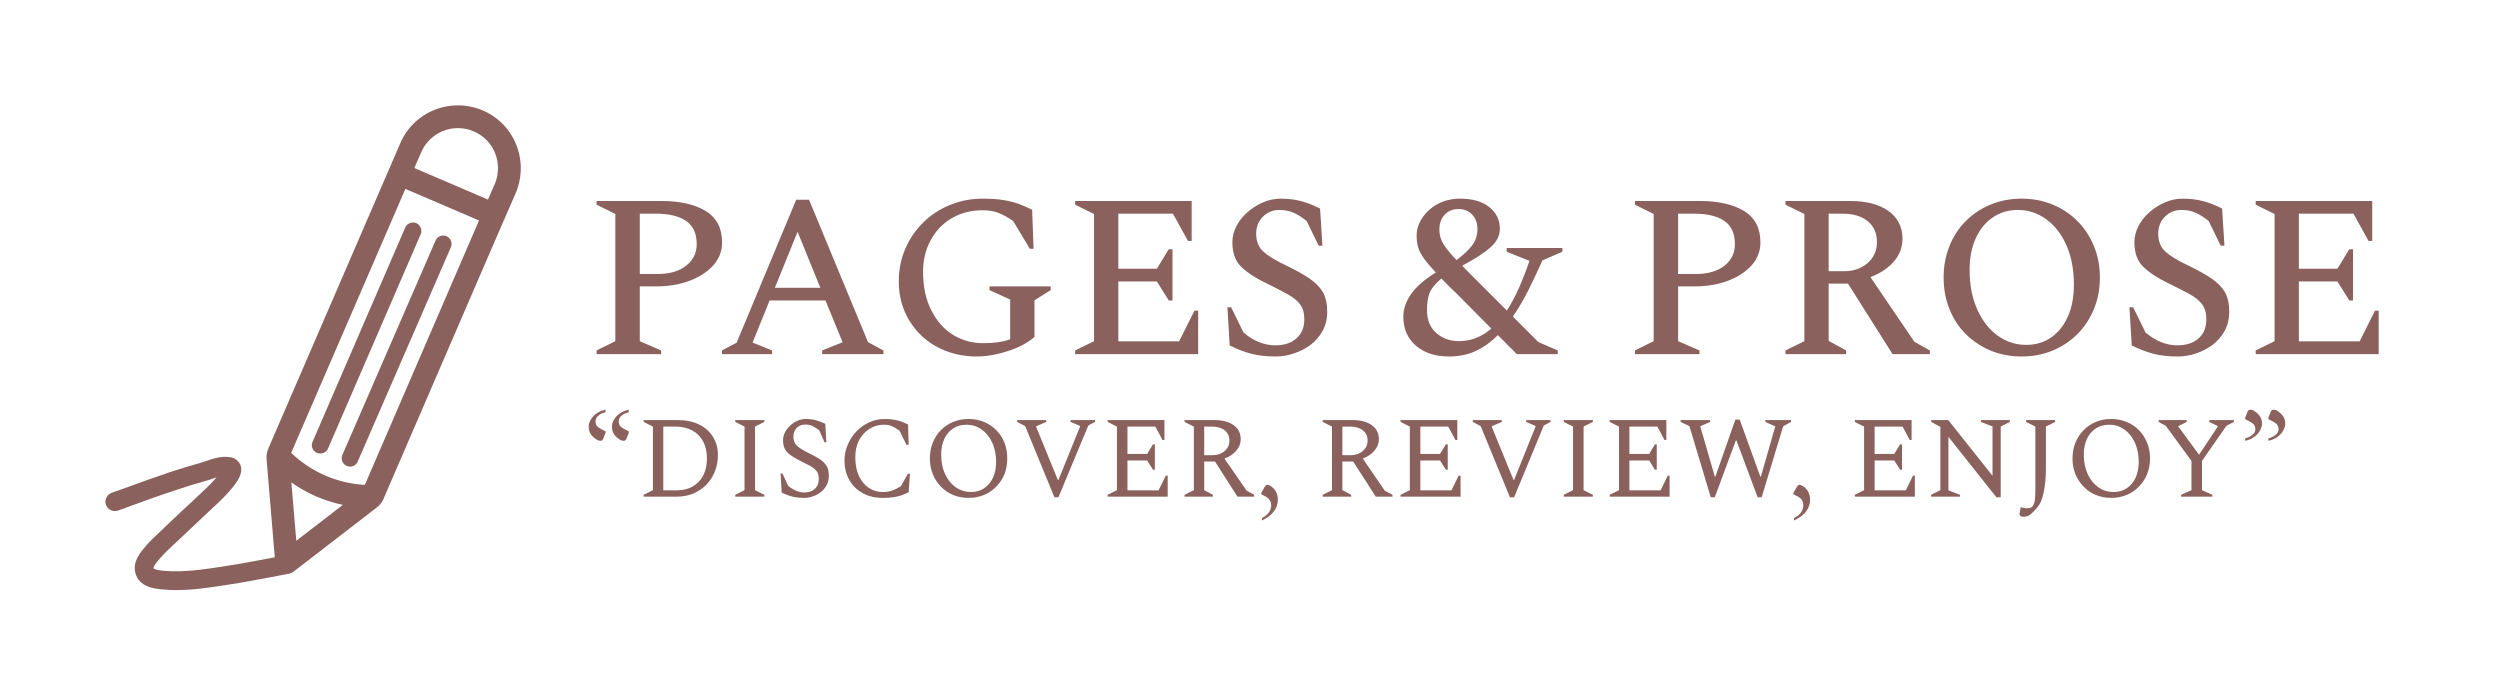
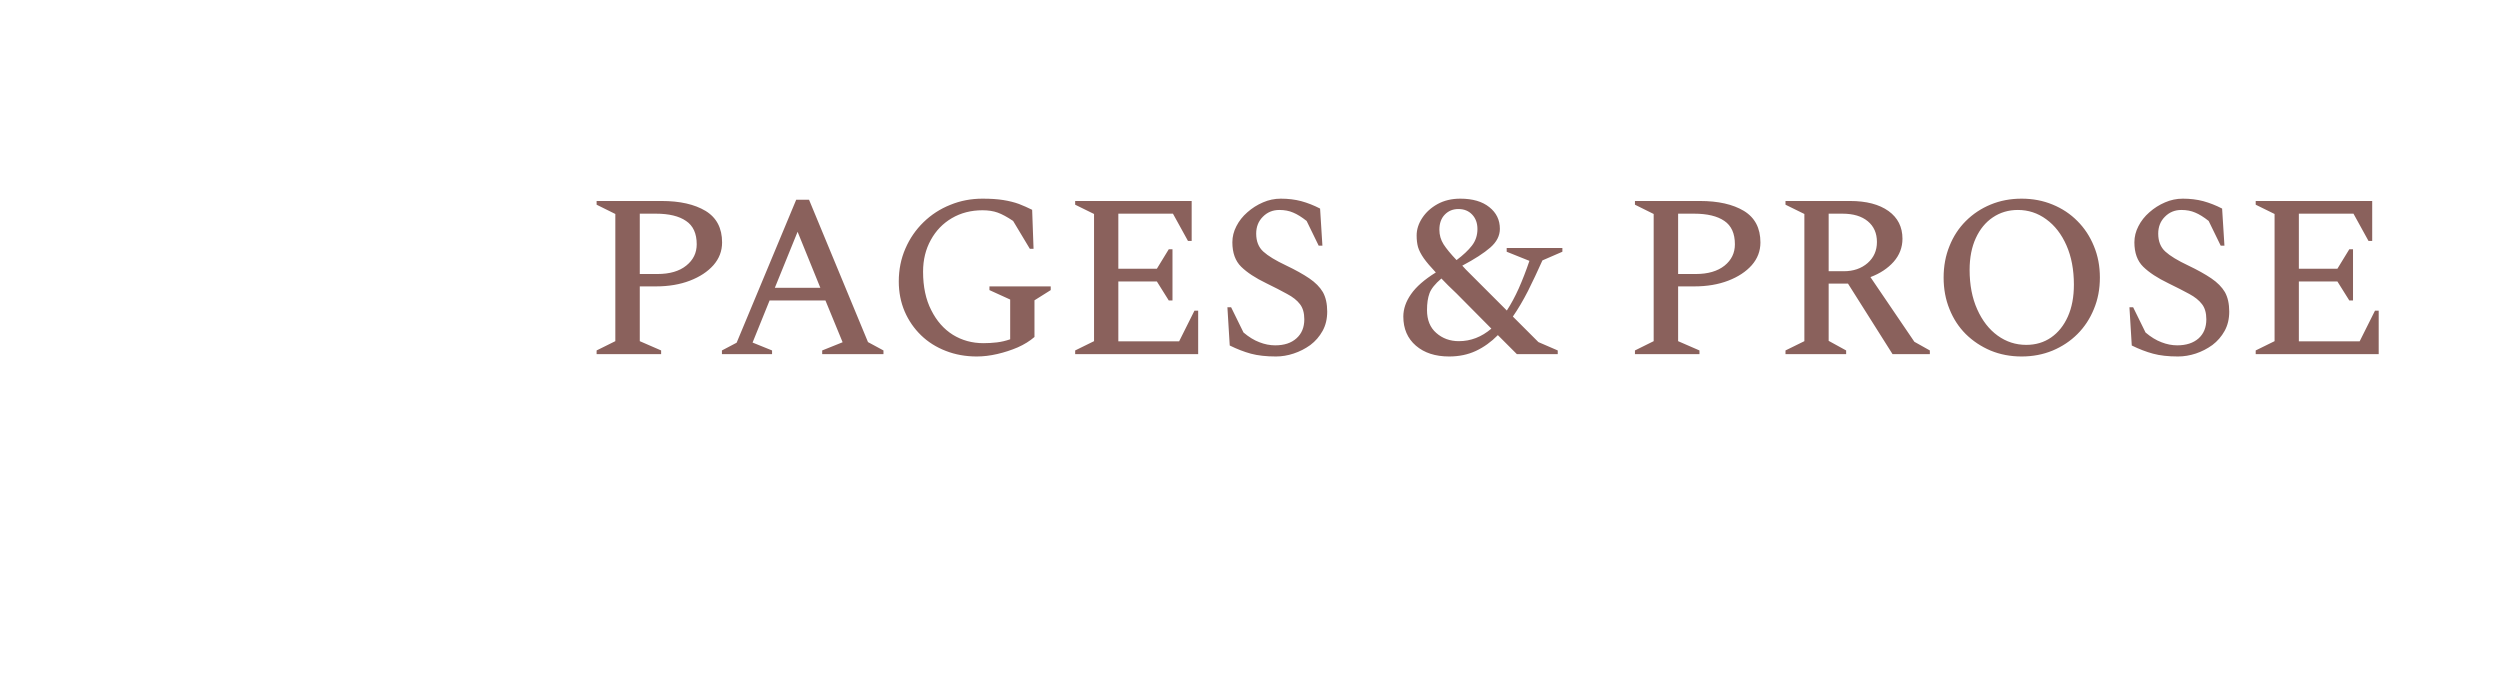
<svg xmlns="http://www.w3.org/2000/svg" version="1.1" viewBox="0 0 16.158 4.495">
  <g transform="matrix(1,0,0,1,3.766,1.284)">
    <g clip-path="url(#SvgjsClipPath1005)">
      <g clip-path="url(#SvgjsClipPath10006e57e7ce-268f-49d8-a6db-d92c7969b771)">
-         <path d=" M -0.436 -0.029 C -0.376 -0.162 -0.392 -0.318 -0.478 -0.437 C -0.565 -0.556 -0.71 -0.618 -0.856 -0.6 C -1.002 -0.582 -1.127 -0.487 -1.182 -0.351 L -1.182 -0.351 L -2.031 1.613 L -2.031 1.613 L -2.031 1.613 L -2.031 1.613 C -2.036 1.625 -2.04 1.637 -2.042 1.65 C -2.042 1.651 -2.042 1.651 -2.042 1.652 C -2.044 1.663 -2.044 1.674 -2.043 1.685 L -2.043 1.685 L -2.043 1.685 L -1.99 2.318 C -2.101 2.339 -2.216 2.361 -2.329 2.378 C -2.448 2.396 -2.582 2.417 -2.71 2.405 C -2.763 2.4 -2.772 2.391 -2.774 2.389 C -2.774 2.389 -2.774 2.389 -2.774 2.388 C -2.774 2.387 -2.773 2.381 -2.767 2.37 C -2.757 2.355 -2.746 2.34 -2.734 2.327 L -2.73 2.323 C -2.705 2.294 -2.676 2.266 -2.645 2.237 C -2.636 2.229 -2.627 2.22 -2.618 2.212 C -2.555 2.152 -2.491 2.092 -2.428 2.033 C -2.404 2.011 -2.38 1.988 -2.356 1.966 C -2.339 1.95 -2.306 1.917 -2.276 1.882 C -2.217 1.815 -2.198 1.768 -2.21 1.727 C -2.22 1.697 -2.245 1.676 -2.279 1.671 C -2.335 1.662 -2.388 1.68 -2.434 1.696 C -2.448 1.7 -2.46 1.705 -2.472 1.708 C -2.532 1.725 -2.596 1.744 -2.666 1.767 C -2.766 1.801 -2.867 1.837 -2.965 1.873 C -2.991 1.882 -3.018 1.892 -3.045 1.901 C -3.06 1.907 -3.072 1.918 -3.079 1.933 C -3.086 1.947 -3.087 1.964 -3.081 1.979 C -3.076 1.994 -3.064 2.007 -3.05 2.013 C -3.035 2.02 -3.019 2.021 -3.003 2.016 C -2.977 2.006 -2.95 1.996 -2.924 1.987 C -2.827 1.952 -2.727 1.915 -2.628 1.883 C -2.559 1.86 -2.498 1.841 -2.439 1.825 C -2.424 1.821 -2.409 1.816 -2.395 1.811 C -2.385 1.807 -2.375 1.804 -2.366 1.801 C -2.389 1.828 -2.413 1.853 -2.439 1.877 C -2.463 1.9 -2.487 1.922 -2.511 1.945 C -2.574 2.003 -2.639 2.064 -2.702 2.124 C -2.71 2.133 -2.719 2.141 -2.728 2.149 C -2.759 2.179 -2.792 2.209 -2.822 2.243 L -2.825 2.247 C -2.856 2.283 -2.909 2.343 -2.892 2.416 C -2.869 2.512 -2.762 2.522 -2.721 2.525 C -2.69 2.528 -2.66 2.53 -2.629 2.53 C -2.518 2.53 -2.409 2.513 -2.311 2.498 C -2.195 2.481 -2.079 2.458 -1.966 2.437 C -1.946 2.433 -1.926 2.429 -1.906 2.425 C -1.904 2.425 -1.902 2.425 -1.9 2.425 C -1.899 2.424 -1.899 2.424 -1.898 2.424 C -1.896 2.424 -1.895 2.423 -1.893 2.423 C -1.893 2.423 -1.892 2.423 -1.891 2.422 C -1.89 2.422 -1.888 2.421 -1.887 2.421 C -1.886 2.421 -1.885 2.42 -1.885 2.42 C -1.883 2.419 -1.881 2.419 -1.88 2.418 C -1.879 2.418 -1.879 2.417 -1.878 2.417 C -1.877 2.416 -1.875 2.415 -1.873 2.414 C -1.872 2.413 -1.871 2.413 -1.871 2.412 C -1.87 2.412 -1.869 2.411 -1.868 2.41 L -1.331 1.996 C -1.331 1.996 -1.33 1.996 -1.33 1.996 C -1.33 1.996 -1.33 1.995 -1.33 1.995 C -1.322 1.989 -1.314 1.982 -1.308 1.974 C -1.305 1.971 -1.302 1.967 -1.3 1.964 C -1.294 1.956 -1.29 1.947 -1.286 1.938 L -1.286 1.937 L -0.509 0.138 C -0.507 0.136 -0.506 0.134 -0.505 0.132 C -0.504 0.129 -0.503 0.127 -0.503 0.125 L -0.436 -0.029 C -0.436 -0.029 -0.436 -0.029 -0.436 -0.029 Z M -0.838 -0.454 C -0.745 -0.465 -0.653 -0.426 -0.597 -0.35 C -0.542 -0.274 -0.532 -0.174 -0.571 -0.088 C -0.571 -0.088 -0.571 -0.088 -0.571 -0.088 C -0.571 -0.087 -0.572 -0.087 -0.572 -0.087 L -0.612 0.006 L -1.088 -0.198 L -1.047 -0.292 C -1.047 -0.293 -1.047 -0.293 -1.047 -0.293 C -1.047 -0.294 -1.047 -0.294 -1.046 -0.294 C -1.011 -0.381 -0.932 -0.442 -0.838 -0.454 Z M -1.851 2.211 L -1.883 1.834 C -1.783 1.905 -1.67 1.954 -1.55 1.979 Z M -1.408 1.85 C -1.586 1.84 -1.755 1.767 -1.884 1.643 L -1.146 -0.063 L -0.67 0.141 Z" fill="#8a615c" transform="matrix(1,0,0,1,0,0)" fill-rule="nonzero" />
-       </g>
+         </g>
      <g clip-path="url(#SvgjsClipPath10006e57e7ce-268f-49d8-a6db-d92c7969b771)">
-         <path d=" M -0.88 0.243 C -0.907 0.231 -0.939 0.243 -0.951 0.271 L -1.553 1.656 C -1.559 1.669 -1.559 1.684 -1.554 1.697 C -1.549 1.711 -1.538 1.722 -1.525 1.727 C -1.518 1.73 -1.511 1.732 -1.503 1.732 C -1.482 1.732 -1.462 1.719 -1.454 1.699 L -0.852 0.314 C -0.84 0.287 -0.852 0.255 -0.88 0.243 Z" fill="#8a615c" transform="matrix(1,0,0,1,0,0)" fill-rule="nonzero" />
-       </g>
+         </g>
      <g clip-path="url(#SvgjsClipPath10006e57e7ce-268f-49d8-a6db-d92c7969b771)">
-         <path d=" M -1.075 0.158 C -1.103 0.147 -1.135 0.159 -1.147 0.187 L -1.746 1.572 C -1.752 1.585 -1.752 1.6 -1.747 1.613 C -1.741 1.627 -1.731 1.637 -1.718 1.643 C -1.711 1.646 -1.704 1.647 -1.696 1.647 C -1.675 1.647 -1.655 1.635 -1.646 1.615 L -1.047 0.23 C -1.041 0.216 -1.041 0.202 -1.047 0.188 C -1.052 0.175 -1.062 0.164 -1.075 0.158 Z" fill="#8a615c" transform="matrix(1,0,0,1,0,0)" fill-rule="nonzero" />
-       </g>
+         </g>
    </g>
    <g>
      <path d=" M 0.09 1.005 L 0.09 0.981 L 0.211 0.921 L 0.211 0.099 L 0.09 0.039 L 0.09 0.015 L 0.51 0.015 Q 0.687 0.015 0.794 0.079 Q 0.901 0.144 0.901 0.283 Q 0.901 0.366 0.845 0.43 Q 0.789 0.493 0.693 0.53 Q 0.597 0.567 0.474 0.567 L 0.369 0.567 L 0.369 0.921 L 0.507 0.981 L 0.507 1.005 L 0.09 1.005 M 0.369 0.097 L 0.369 0.487 L 0.483 0.487 Q 0.602 0.487 0.669 0.433 Q 0.737 0.379 0.737 0.295 Q 0.737 0.19 0.668 0.144 Q 0.6 0.097 0.473 0.097 L 0.369 0.097 M 0.9 1.005 L 0.9 0.981 L 0.995 0.931 L 1.38 0.007 L 1.463 0.007 L 1.844 0.927 L 1.944 0.981 L 1.944 1.005 L 1.548 1.005 L 1.548 0.981 L 1.68 0.928 L 1.569 0.658 L 1.208 0.658 L 1.098 0.93 L 1.224 0.981 L 1.224 1.005 L 0.9 1.005 M 1.242 0.576 L 1.536 0.576 L 1.389 0.214 L 1.242 0.576 M 2.547 1.02 Q 2.439 1.02 2.347 0.984 Q 2.254 0.948 2.187 0.883 Q 2.119 0.817 2.081 0.729 Q 2.043 0.64 2.043 0.535 Q 2.043 0.42 2.086 0.322 Q 2.128 0.225 2.203 0.152 Q 2.278 0.079 2.376 0.04 Q 2.473 -2.220446049250313e-16 2.584 -2.220446049250313e-16 Q 2.664 -2.220446049250313e-16 2.719 0.009 Q 2.775 0.018 2.819 0.034 Q 2.863 0.051 2.905 0.072 L 2.914 0.324 L 2.89 0.324 L 2.782 0.144 Q 2.724 0.105 2.682 0.09 Q 2.64 0.075 2.584 0.075 Q 2.473 0.075 2.386 0.126 Q 2.299 0.177 2.25 0.267 Q 2.2 0.357 2.2 0.472 Q 2.2 0.618 2.253 0.721 Q 2.305 0.825 2.393 0.88 Q 2.481 0.934 2.59 0.934 Q 2.634 0.934 2.677 0.929 Q 2.719 0.924 2.763 0.909 L 2.763 0.652 L 2.629 0.591 L 2.629 0.567 L 3.025 0.567 L 3.025 0.591 L 2.92 0.657 L 2.92 0.894 Q 2.875 0.933 2.812 0.961 Q 2.749 0.988 2.68 1.004 Q 2.611 1.02 2.547 1.02 M 3.183 1.005 L 3.183 0.981 L 3.305 0.921 L 3.305 0.099 L 3.183 0.039 L 3.183 0.015 L 3.936 0.015 L 3.936 0.273 L 3.912 0.273 L 3.815 0.097 L 3.462 0.097 L 3.462 0.453 L 3.711 0.453 L 3.788 0.327 L 3.812 0.327 L 3.812 0.658 L 3.788 0.658 L 3.711 0.535 L 3.462 0.535 L 3.462 0.922 L 3.855 0.922 L 3.954 0.724 L 3.978 0.724 L 3.978 1.005 L 3.183 1.005 M 4.481 1.02 Q 4.386 1.02 4.319 1.002 Q 4.253 0.984 4.182 0.949 L 4.167 0.702 L 4.191 0.702 L 4.271 0.865 Q 4.323 0.909 4.374 0.928 Q 4.425 0.948 4.476 0.948 Q 4.563 0.948 4.613 0.903 Q 4.664 0.858 4.664 0.78 Q 4.664 0.718 4.636 0.682 Q 4.608 0.645 4.553 0.616 Q 4.499 0.586 4.419 0.547 Q 4.313 0.496 4.256 0.44 Q 4.199 0.384 4.199 0.282 Q 4.199 0.228 4.225 0.178 Q 4.251 0.127 4.296 0.088 Q 4.341 0.048 4.397 0.024 Q 4.452 -2.220446049250313e-16 4.512 -2.220446049250313e-16 Q 4.583 -2.220446049250313e-16 4.644 0.016 Q 4.706 0.033 4.766 0.064 L 4.781 0.304 L 4.757 0.304 L 4.679 0.144 Q 4.631 0.106 4.592 0.09 Q 4.553 0.073 4.503 0.073 Q 4.439 0.073 4.396 0.117 Q 4.353 0.16 4.353 0.226 Q 4.353 0.3 4.399 0.342 Q 4.445 0.384 4.547 0.432 Q 4.637 0.475 4.696 0.515 Q 4.755 0.555 4.784 0.604 Q 4.812 0.654 4.812 0.73 Q 4.812 0.801 4.782 0.855 Q 4.752 0.909 4.703 0.946 Q 4.653 0.982 4.595 1.001 Q 4.538 1.02 4.481 1.02 M 5.6 1.02 Q 5.466 1.02 5.385 0.95 Q 5.304 0.88 5.304 0.762 Q 5.304 0.688 5.354 0.617 Q 5.403 0.546 5.514 0.477 Q 5.463 0.423 5.436 0.385 Q 5.409 0.346 5.399 0.313 Q 5.39 0.28 5.39 0.238 Q 5.39 0.18 5.426 0.125 Q 5.462 0.07 5.525 0.035 Q 5.589 -2.220446049250313e-16 5.672 -2.220446049250313e-16 Q 5.792 -2.220446049250313e-16 5.86 0.055 Q 5.928 0.109 5.928 0.195 Q 5.928 0.262 5.866 0.316 Q 5.804 0.37 5.685 0.433 Q 5.696 0.445 5.709 0.459 Q 5.723 0.472 5.736 0.486 L 5.973 0.723 Q 6.014 0.66 6.05 0.58 Q 6.086 0.499 6.119 0.402 L 5.972 0.343 L 5.972 0.319 L 6.332 0.319 L 6.332 0.343 L 6.203 0.399 Q 6.156 0.504 6.11 0.596 Q 6.063 0.688 6.012 0.762 L 6.177 0.927 L 6.302 0.981 L 6.302 1.005 L 6.038 1.005 L 5.915 0.882 Q 5.85 0.948 5.773 0.984 Q 5.696 1.02 5.6 1.02 M 5.537 0.201 Q 5.537 0.252 5.564 0.295 Q 5.591 0.337 5.648 0.397 Q 5.712 0.349 5.747 0.304 Q 5.783 0.258 5.783 0.196 Q 5.783 0.139 5.749 0.103 Q 5.715 0.067 5.66 0.067 Q 5.607 0.067 5.572 0.103 Q 5.537 0.139 5.537 0.201 M 5.457 0.72 Q 5.457 0.816 5.517 0.868 Q 5.577 0.921 5.663 0.921 Q 5.778 0.921 5.873 0.84 L 5.648 0.613 Q 5.619 0.586 5.595 0.562 Q 5.571 0.537 5.55 0.516 Q 5.489 0.568 5.473 0.612 Q 5.457 0.655 5.457 0.72 M 6.801 1.005 L 6.801 0.981 L 6.922 0.921 L 6.922 0.099 L 6.801 0.039 L 6.801 0.015 L 7.221 0.015 Q 7.398 0.015 7.505 0.079 Q 7.612 0.144 7.612 0.283 Q 7.612 0.366 7.556 0.43 Q 7.5 0.493 7.404 0.53 Q 7.308 0.567 7.185 0.567 L 7.08 0.567 L 7.08 0.921 L 7.218 0.981 L 7.218 1.005 L 6.801 1.005 M 7.08 0.097 L 7.08 0.487 L 7.194 0.487 Q 7.312 0.487 7.38 0.433 Q 7.447 0.379 7.447 0.295 Q 7.447 0.19 7.379 0.144 Q 7.311 0.097 7.183 0.097 L 7.08 0.097 M 7.774 1.005 L 7.774 0.981 L 7.896 0.921 L 7.896 0.099 L 7.774 0.039 L 7.774 0.015 L 8.191 0.015 Q 8.349 0.015 8.44 0.08 Q 8.53 0.145 8.53 0.259 Q 8.53 0.343 8.473 0.408 Q 8.416 0.472 8.323 0.507 L 8.607 0.925 L 8.707 0.981 L 8.707 1.005 L 8.466 1.005 L 8.178 0.549 L 8.053 0.549 L 8.053 0.919 L 8.166 0.981 L 8.166 1.005 L 7.774 1.005 M 8.142 0.097 L 8.053 0.097 L 8.053 0.469 L 8.151 0.469 Q 8.244 0.469 8.305 0.416 Q 8.365 0.363 8.365 0.28 Q 8.365 0.195 8.306 0.146 Q 8.247 0.097 8.142 0.097 M 9.3 1.02 Q 9.192 1.02 9.1 0.982 Q 9.008 0.943 8.939 0.875 Q 8.871 0.807 8.834 0.714 Q 8.796 0.621 8.796 0.51 Q 8.796 0.399 8.834 0.306 Q 8.871 0.213 8.939 0.145 Q 9.008 0.076 9.1 0.038 Q 9.192 -2.220446049250313e-16 9.3 -2.220446049250313e-16 Q 9.408 -2.220446049250313e-16 9.5 0.038 Q 9.593 0.076 9.661 0.145 Q 9.729 0.213 9.767 0.306 Q 9.806 0.399 9.806 0.51 Q 9.806 0.621 9.767 0.714 Q 9.729 0.807 9.661 0.875 Q 9.593 0.943 9.5 0.982 Q 9.408 1.02 9.3 1.02 M 9.33 0.945 Q 9.422 0.945 9.491 0.897 Q 9.56 0.849 9.599 0.762 Q 9.638 0.675 9.638 0.556 Q 9.638 0.411 9.59 0.302 Q 9.542 0.193 9.459 0.133 Q 9.377 0.073 9.276 0.073 Q 9.185 0.073 9.114 0.121 Q 9.044 0.168 9.004 0.255 Q 8.964 0.342 8.964 0.46 Q 8.964 0.606 9.013 0.715 Q 9.062 0.825 9.145 0.885 Q 9.228 0.945 9.33 0.945 M 10.311 1.02 Q 10.216 1.02 10.15 1.002 Q 10.083 0.984 10.012 0.949 L 9.997 0.702 L 10.021 0.702 L 10.101 0.865 Q 10.153 0.909 10.204 0.928 Q 10.255 0.948 10.306 0.948 Q 10.393 0.948 10.444 0.903 Q 10.494 0.858 10.494 0.78 Q 10.494 0.718 10.466 0.682 Q 10.438 0.645 10.384 0.616 Q 10.329 0.586 10.249 0.547 Q 10.143 0.496 10.086 0.44 Q 10.029 0.384 10.029 0.282 Q 10.029 0.228 10.055 0.178 Q 10.081 0.127 10.126 0.088 Q 10.171 0.048 10.227 0.024 Q 10.282 -2.220446049250313e-16 10.342 -2.220446049250313e-16 Q 10.413 -2.220446049250313e-16 10.474 0.016 Q 10.536 0.033 10.596 0.064 L 10.611 0.304 L 10.587 0.304 L 10.509 0.144 Q 10.461 0.106 10.422 0.09 Q 10.383 0.073 10.333 0.073 Q 10.269 0.073 10.226 0.117 Q 10.183 0.16 10.183 0.226 Q 10.183 0.3 10.229 0.342 Q 10.275 0.384 10.377 0.432 Q 10.467 0.475 10.526 0.515 Q 10.585 0.555 10.614 0.604 Q 10.642 0.654 10.642 0.73 Q 10.642 0.801 10.612 0.855 Q 10.582 0.909 10.533 0.946 Q 10.483 0.982 10.426 1.001 Q 10.368 1.02 10.311 1.02 M 10.813 1.005 L 10.813 0.981 L 10.935 0.921 L 10.935 0.099 L 10.813 0.039 L 10.813 0.015 L 11.566 0.015 L 11.566 0.273 L 11.542 0.273 L 11.445 0.097 L 11.092 0.097 L 11.092 0.453 L 11.341 0.453 L 11.418 0.327 L 11.442 0.327 L 11.442 0.658 L 11.418 0.658 L 11.341 0.535 L 11.092 0.535 L 11.092 0.922 L 11.485 0.922 L 11.584 0.724 L 11.608 0.724 L 11.608 1.005 L 10.813 1.005" fill="#8a615c" fill-rule="nonzero" />
    </g>
    <g>
-       <path d=" M 0.116 1.565 Q 0.112 1.565 0.106 1.564 Q 0.101 1.563 0.095 1.56 Q 0.067 1.543 0.053 1.523 Q 0.039 1.503 0.039 1.473 Q 0.039 1.452 0.051 1.43 Q 0.064 1.407 0.088 1.389 Q 0.113 1.371 0.148 1.364 L 0.148 1.38 Q 0.124 1.385 0.103 1.401 Q 0.083 1.416 0.083 1.44 Q 0.083 1.452 0.089 1.465 Q 0.096 1.477 0.121 1.49 L 0.148 1.504 L 0.148 1.513 L 0.134 1.548 Q 0.128 1.565 0.116 1.565 M 0.266 1.565 Q 0.262 1.565 0.257 1.564 Q 0.251 1.563 0.244 1.56 Q 0.217 1.543 0.203 1.523 Q 0.189 1.503 0.189 1.473 Q 0.189 1.452 0.201 1.43 Q 0.214 1.407 0.238 1.389 Q 0.263 1.371 0.298 1.364 L 0.298 1.38 Q 0.274 1.385 0.253 1.401 Q 0.233 1.416 0.233 1.44 Q 0.233 1.452 0.239 1.465 Q 0.246 1.477 0.271 1.49 L 0.298 1.504 L 0.298 1.513 L 0.284 1.548 Q 0.278 1.565 0.266 1.565 M 0.394 1.926 L 0.394 1.914 L 0.454 1.884 L 0.454 1.473 L 0.394 1.443 L 0.394 1.431 L 0.614 1.431 Q 0.696 1.431 0.755 1.461 Q 0.813 1.49 0.843 1.541 Q 0.874 1.592 0.874 1.656 Q 0.874 1.715 0.854 1.764 Q 0.834 1.814 0.798 1.85 Q 0.762 1.886 0.714 1.906 Q 0.665 1.926 0.608 1.926 L 0.394 1.926 M 0.596 1.473 L 0.521 1.473 L 0.521 1.885 L 0.608 1.885 Q 0.668 1.885 0.711 1.86 Q 0.755 1.835 0.779 1.789 Q 0.803 1.743 0.803 1.68 Q 0.803 1.617 0.779 1.57 Q 0.755 1.524 0.708 1.498 Q 0.662 1.473 0.596 1.473 M 0.986 1.926 L 0.986 1.914 L 1.046 1.884 L 1.046 1.473 L 0.986 1.443 L 0.986 1.431 L 1.174 1.431 L 1.174 1.443 L 1.114 1.473 L 1.114 1.884 L 1.174 1.914 L 1.174 1.926 L 0.986 1.926 M 1.432 1.934 Q 1.385 1.934 1.353 1.925 Q 1.321 1.917 1.286 1.899 L 1.279 1.776 L 1.291 1.776 L 1.328 1.856 Q 1.355 1.878 1.38 1.888 Q 1.406 1.899 1.432 1.899 Q 1.476 1.899 1.501 1.875 Q 1.526 1.852 1.526 1.812 Q 1.526 1.779 1.512 1.761 Q 1.497 1.742 1.47 1.727 Q 1.442 1.713 1.405 1.694 Q 1.37 1.676 1.345 1.659 Q 1.32 1.641 1.307 1.618 Q 1.295 1.596 1.295 1.561 Q 1.295 1.536 1.307 1.511 Q 1.319 1.487 1.341 1.467 Q 1.362 1.447 1.389 1.435 Q 1.415 1.424 1.444 1.424 Q 1.478 1.424 1.508 1.432 Q 1.537 1.44 1.568 1.455 L 1.575 1.575 L 1.563 1.575 L 1.529 1.497 Q 1.502 1.477 1.483 1.468 Q 1.463 1.46 1.438 1.46 Q 1.405 1.46 1.383 1.482 Q 1.362 1.505 1.362 1.538 Q 1.362 1.576 1.385 1.597 Q 1.409 1.619 1.458 1.643 Q 1.504 1.665 1.533 1.684 Q 1.562 1.704 1.577 1.728 Q 1.591 1.753 1.591 1.791 Q 1.591 1.827 1.576 1.853 Q 1.561 1.88 1.537 1.898 Q 1.514 1.916 1.485 1.925 Q 1.457 1.934 1.432 1.934 M 1.94 1.934 Q 1.863 1.934 1.808 1.902 Q 1.752 1.871 1.722 1.816 Q 1.692 1.762 1.692 1.692 Q 1.692 1.639 1.713 1.591 Q 1.733 1.542 1.769 1.505 Q 1.805 1.467 1.851 1.446 Q 1.898 1.424 1.951 1.424 Q 1.988 1.424 2.015 1.429 Q 2.041 1.434 2.061 1.441 Q 2.082 1.449 2.103 1.46 L 2.107 1.591 L 2.093 1.591 L 2.048 1.5 Q 2.019 1.479 1.998 1.47 Q 1.976 1.461 1.949 1.461 Q 1.895 1.461 1.853 1.488 Q 1.811 1.515 1.786 1.562 Q 1.762 1.609 1.762 1.67 Q 1.762 1.741 1.785 1.792 Q 1.809 1.842 1.849 1.869 Q 1.889 1.896 1.938 1.896 Q 1.979 1.896 2.007 1.884 Q 2.036 1.872 2.057 1.858 L 2.102 1.778 L 2.115 1.778 L 2.107 1.897 Q 2.085 1.908 2.062 1.917 Q 2.039 1.925 2.01 1.929 Q 1.981 1.934 1.94 1.934 M 2.494 1.934 Q 2.44 1.934 2.394 1.915 Q 2.349 1.896 2.315 1.861 Q 2.282 1.827 2.263 1.781 Q 2.244 1.734 2.244 1.679 Q 2.244 1.623 2.263 1.577 Q 2.282 1.53 2.315 1.496 Q 2.349 1.462 2.394 1.443 Q 2.44 1.424 2.494 1.424 Q 2.548 1.424 2.594 1.443 Q 2.639 1.462 2.673 1.496 Q 2.707 1.53 2.726 1.577 Q 2.744 1.623 2.744 1.679 Q 2.744 1.734 2.726 1.781 Q 2.707 1.827 2.673 1.861 Q 2.639 1.896 2.594 1.915 Q 2.548 1.934 2.494 1.934 M 2.51 1.896 Q 2.558 1.896 2.594 1.872 Q 2.63 1.848 2.651 1.805 Q 2.672 1.761 2.672 1.702 Q 2.672 1.629 2.646 1.575 Q 2.621 1.521 2.577 1.491 Q 2.534 1.461 2.481 1.461 Q 2.433 1.461 2.396 1.484 Q 2.359 1.508 2.338 1.551 Q 2.317 1.595 2.317 1.654 Q 2.317 1.727 2.343 1.782 Q 2.369 1.836 2.412 1.866 Q 2.456 1.896 2.51 1.896 M 3.049 1.93 L 2.86 1.47 L 2.808 1.443 L 2.808 1.431 L 2.996 1.431 L 2.996 1.443 L 2.931 1.471 L 2.931 1.475 L 3.071 1.818 L 3.075 1.818 L 3.215 1.472 L 3.215 1.469 L 3.153 1.443 L 3.153 1.431 L 3.311 1.431 L 3.311 1.443 L 3.268 1.466 L 3.075 1.93 L 3.049 1.93 M 3.393 1.926 L 3.393 1.914 L 3.453 1.884 L 3.453 1.473 L 3.393 1.443 L 3.393 1.431 L 3.76 1.431 L 3.76 1.56 L 3.748 1.56 L 3.701 1.473 L 3.521 1.473 L 3.521 1.65 L 3.648 1.65 L 3.686 1.588 L 3.698 1.588 L 3.698 1.752 L 3.686 1.752 L 3.648 1.692 L 3.521 1.692 L 3.521 1.885 L 3.722 1.885 L 3.769 1.79 L 3.781 1.79 L 3.781 1.926 L 3.393 1.926 M 3.89 1.926 L 3.89 1.914 L 3.95 1.884 L 3.95 1.473 L 3.89 1.443 L 3.89 1.431 L 4.083 1.431 Q 4.162 1.431 4.207 1.464 Q 4.253 1.497 4.253 1.554 Q 4.253 1.596 4.224 1.629 Q 4.196 1.662 4.148 1.68 L 4.291 1.887 L 4.34 1.914 L 4.34 1.926 L 4.232 1.926 L 4.087 1.699 L 4.017 1.699 L 4.017 1.884 L 4.073 1.914 L 4.073 1.926 L 3.89 1.926 M 4.066 1.473 L 4.017 1.473 L 4.017 1.658 L 4.07 1.658 Q 4.118 1.658 4.149 1.631 Q 4.18 1.605 4.18 1.563 Q 4.18 1.521 4.149 1.497 Q 4.118 1.473 4.066 1.473 M 4.39 2.08 L 4.39 2.064 Q 4.421 2.048 4.436 2.027 Q 4.45 2.006 4.45 1.983 Q 4.45 1.962 4.44 1.948 Q 4.431 1.934 4.412 1.924 L 4.387 1.911 L 4.385 1.903 L 4.406 1.866 Q 4.412 1.857 4.415 1.853 Q 4.419 1.849 4.425 1.849 Q 4.431 1.849 4.444 1.856 Q 4.467 1.869 4.48 1.893 Q 4.493 1.917 4.493 1.945 Q 4.493 1.985 4.469 2.019 Q 4.445 2.054 4.39 2.08 M 4.783 1.926 L 4.783 1.914 L 4.843 1.884 L 4.843 1.473 L 4.783 1.443 L 4.783 1.431 L 4.976 1.431 Q 5.055 1.431 5.1 1.464 Q 5.146 1.497 5.146 1.554 Q 5.146 1.596 5.117 1.629 Q 5.089 1.662 5.042 1.68 L 5.184 1.887 L 5.234 1.914 L 5.234 1.926 L 5.126 1.926 L 4.98 1.699 L 4.91 1.699 L 4.91 1.884 L 4.967 1.914 L 4.967 1.926 L 4.783 1.926 M 4.959 1.473 L 4.91 1.473 L 4.91 1.658 L 4.964 1.658 Q 5.011 1.658 5.042 1.631 Q 5.073 1.605 5.073 1.563 Q 5.073 1.521 5.042 1.497 Q 5.012 1.473 4.959 1.473 M 5.286 1.926 L 5.286 1.914 L 5.346 1.884 L 5.346 1.473 L 5.286 1.443 L 5.286 1.431 L 5.653 1.431 L 5.653 1.56 L 5.641 1.56 L 5.594 1.473 L 5.414 1.473 L 5.414 1.65 L 5.541 1.65 L 5.579 1.588 L 5.591 1.588 L 5.591 1.752 L 5.579 1.752 L 5.541 1.692 L 5.414 1.692 L 5.414 1.885 L 5.615 1.885 L 5.662 1.79 L 5.674 1.79 L 5.674 1.926 L 5.286 1.926 M 5.993 1.93 L 5.804 1.47 L 5.753 1.443 L 5.753 1.431 L 5.94 1.431 L 5.94 1.443 L 5.876 1.471 L 5.876 1.475 L 6.016 1.818 L 6.02 1.818 L 6.159 1.472 L 6.159 1.469 L 6.098 1.443 L 6.098 1.431 L 6.255 1.431 L 6.255 1.443 L 6.212 1.466 L 6.02 1.93 L 5.993 1.93 M 6.341 1.926 L 6.341 1.914 L 6.401 1.884 L 6.401 1.473 L 6.341 1.443 L 6.341 1.431 L 6.529 1.431 L 6.529 1.443 L 6.469 1.473 L 6.469 1.884 L 6.529 1.914 L 6.529 1.926 L 6.341 1.926 M 6.638 1.926 L 6.638 1.914 L 6.698 1.884 L 6.698 1.473 L 6.638 1.443 L 6.638 1.431 L 7.004 1.431 L 7.004 1.56 L 6.992 1.56 L 6.946 1.473 L 6.765 1.473 L 6.765 1.65 L 6.893 1.65 L 6.93 1.588 L 6.942 1.588 L 6.942 1.752 L 6.93 1.752 L 6.893 1.692 L 6.765 1.692 L 6.765 1.885 L 6.967 1.885 L 7.013 1.79 L 7.025 1.79 L 7.025 1.926 L 6.638 1.926 M 7.291 1.93 L 7.153 1.47 L 7.096 1.443 L 7.096 1.431 L 7.287 1.431 L 7.287 1.443 L 7.223 1.471 L 7.317 1.796 L 7.321 1.796 L 7.45 1.428 L 7.478 1.428 L 7.611 1.796 L 7.615 1.796 L 7.708 1.472 L 7.644 1.443 L 7.644 1.431 L 7.81 1.431 L 7.81 1.443 L 7.759 1.471 L 7.62 1.93 L 7.594 1.93 L 7.457 1.563 L 7.453 1.563 L 7.317 1.93 L 7.291 1.93 M 7.829 2.08 L 7.829 2.064 Q 7.861 2.048 7.875 2.027 Q 7.889 2.006 7.889 1.983 Q 7.889 1.962 7.88 1.948 Q 7.871 1.934 7.852 1.924 L 7.826 1.911 L 7.824 1.903 L 7.846 1.866 Q 7.851 1.857 7.855 1.853 Q 7.859 1.849 7.865 1.849 Q 7.871 1.849 7.883 1.856 Q 7.907 1.869 7.92 1.893 Q 7.933 1.917 7.933 1.945 Q 7.933 1.985 7.909 2.019 Q 7.885 2.054 7.829 2.08 M 8.222 1.926 L 8.222 1.914 L 8.282 1.884 L 8.282 1.473 L 8.222 1.443 L 8.222 1.431 L 8.589 1.431 L 8.589 1.56 L 8.577 1.56 L 8.531 1.473 L 8.35 1.473 L 8.35 1.65 L 8.477 1.65 L 8.515 1.588 L 8.527 1.588 L 8.527 1.752 L 8.515 1.752 L 8.477 1.692 L 8.35 1.692 L 8.35 1.885 L 8.552 1.885 L 8.598 1.79 L 8.61 1.79 L 8.61 1.926 L 8.222 1.926 M 8.715 1.926 L 8.715 1.914 L 8.775 1.884 L 8.775 1.475 L 8.716 1.443 L 8.716 1.431 L 8.826 1.431 L 9.112 1.791 L 9.112 1.472 L 9.037 1.443 L 9.037 1.431 L 9.224 1.431 L 9.224 1.443 L 9.165 1.473 L 9.165 1.93 L 9.137 1.93 L 8.827 1.539 L 8.827 1.885 L 8.902 1.914 L 8.902 1.926 L 8.715 1.926 M 9.311 2.056 Q 9.301 2.056 9.294 2.052 Q 9.286 2.047 9.286 2.035 Q 9.286 2.034 9.288 2.028 Q 9.289 2.022 9.294 1.995 L 9.298 1.995 Q 9.311 1.998 9.319 2 Q 9.326 2.001 9.337 2.001 Q 9.353 2.001 9.365 1.994 Q 9.376 1.986 9.383 1.962 Q 9.389 1.938 9.389 1.888 L 9.389 1.473 L 9.329 1.443 L 9.329 1.431 L 9.517 1.431 L 9.517 1.443 L 9.457 1.473 L 9.457 1.746 Q 9.457 1.83 9.443 1.897 Q 9.43 1.965 9.397 2.001 Q 9.376 2.025 9.362 2.037 Q 9.349 2.049 9.337 2.052 Q 9.326 2.056 9.311 2.056 M 9.879 1.934 Q 9.825 1.934 9.78 1.915 Q 9.734 1.896 9.701 1.861 Q 9.667 1.827 9.648 1.781 Q 9.629 1.734 9.629 1.679 Q 9.629 1.623 9.648 1.577 Q 9.667 1.53 9.701 1.496 Q 9.734 1.462 9.78 1.443 Q 9.825 1.424 9.879 1.424 Q 9.933 1.424 9.979 1.443 Q 10.025 1.462 10.058 1.496 Q 10.092 1.53 10.111 1.577 Q 10.13 1.623 10.13 1.679 Q 10.13 1.734 10.111 1.781 Q 10.092 1.827 10.058 1.861 Q 10.025 1.896 9.979 1.915 Q 9.933 1.934 9.879 1.934 M 9.895 1.896 Q 9.943 1.896 9.979 1.872 Q 10.016 1.848 10.036 1.805 Q 10.057 1.761 10.057 1.702 Q 10.057 1.629 10.031 1.575 Q 10.006 1.521 9.963 1.491 Q 9.92 1.461 9.866 1.461 Q 9.818 1.461 9.781 1.484 Q 9.744 1.508 9.723 1.551 Q 9.702 1.595 9.702 1.654 Q 9.702 1.727 9.728 1.782 Q 9.754 1.836 9.797 1.866 Q 9.841 1.896 9.895 1.896 M 10.331 1.926 L 10.331 1.914 L 10.398 1.884 L 10.398 1.695 L 10.232 1.468 L 10.186 1.443 L 10.186 1.431 L 10.367 1.431 L 10.367 1.443 L 10.313 1.47 L 10.313 1.473 L 10.447 1.655 L 10.568 1.473 L 10.568 1.47 L 10.513 1.443 L 10.513 1.431 L 10.672 1.431 L 10.672 1.443 L 10.624 1.468 L 10.466 1.695 L 10.466 1.884 L 10.533 1.914 L 10.533 1.926 L 10.331 1.926 M 10.745 1.565 L 10.745 1.549 Q 10.769 1.544 10.79 1.528 Q 10.811 1.512 10.811 1.489 Q 10.811 1.476 10.804 1.464 Q 10.797 1.452 10.772 1.439 L 10.745 1.425 L 10.745 1.416 L 10.759 1.38 Q 10.765 1.364 10.778 1.364 Q 10.781 1.364 10.787 1.365 Q 10.792 1.365 10.799 1.369 Q 10.826 1.386 10.84 1.406 Q 10.854 1.426 10.854 1.455 Q 10.854 1.473 10.842 1.496 Q 10.831 1.519 10.806 1.538 Q 10.782 1.557 10.745 1.565 M 10.895 1.565 L 10.895 1.549 Q 10.919 1.544 10.94 1.528 Q 10.961 1.512 10.961 1.489 Q 10.961 1.476 10.954 1.464 Q 10.947 1.452 10.922 1.439 L 10.895 1.425 L 10.895 1.416 L 10.909 1.38 Q 10.915 1.364 10.928 1.364 Q 10.931 1.364 10.937 1.365 Q 10.942 1.365 10.949 1.369 Q 10.976 1.386 10.99 1.406 Q 11.004 1.426 11.004 1.455 Q 11.004 1.473 10.992 1.496 Q 10.981 1.519 10.956 1.538 Q 10.932 1.557 10.895 1.565" fill="#8a615c" fill-rule="nonzero" />
-     </g>
+       </g>
  </g>
  <defs>
    <clipPath id="SvgjsClipPath1005">
      <path d=" M -3.085 -0.603 h 2.685 v 3.133 h -2.685 Z" />
    </clipPath>
    <clipPath id="SvgjsClipPath10006e57e7ce-268f-49d8-a6db-d92c7969b771">
      <path d=" M -3.085 -0.603 L -0.4 -0.603 L -0.4 2.53 L -3.085 2.53 Z" />
    </clipPath>
  </defs>
</svg>